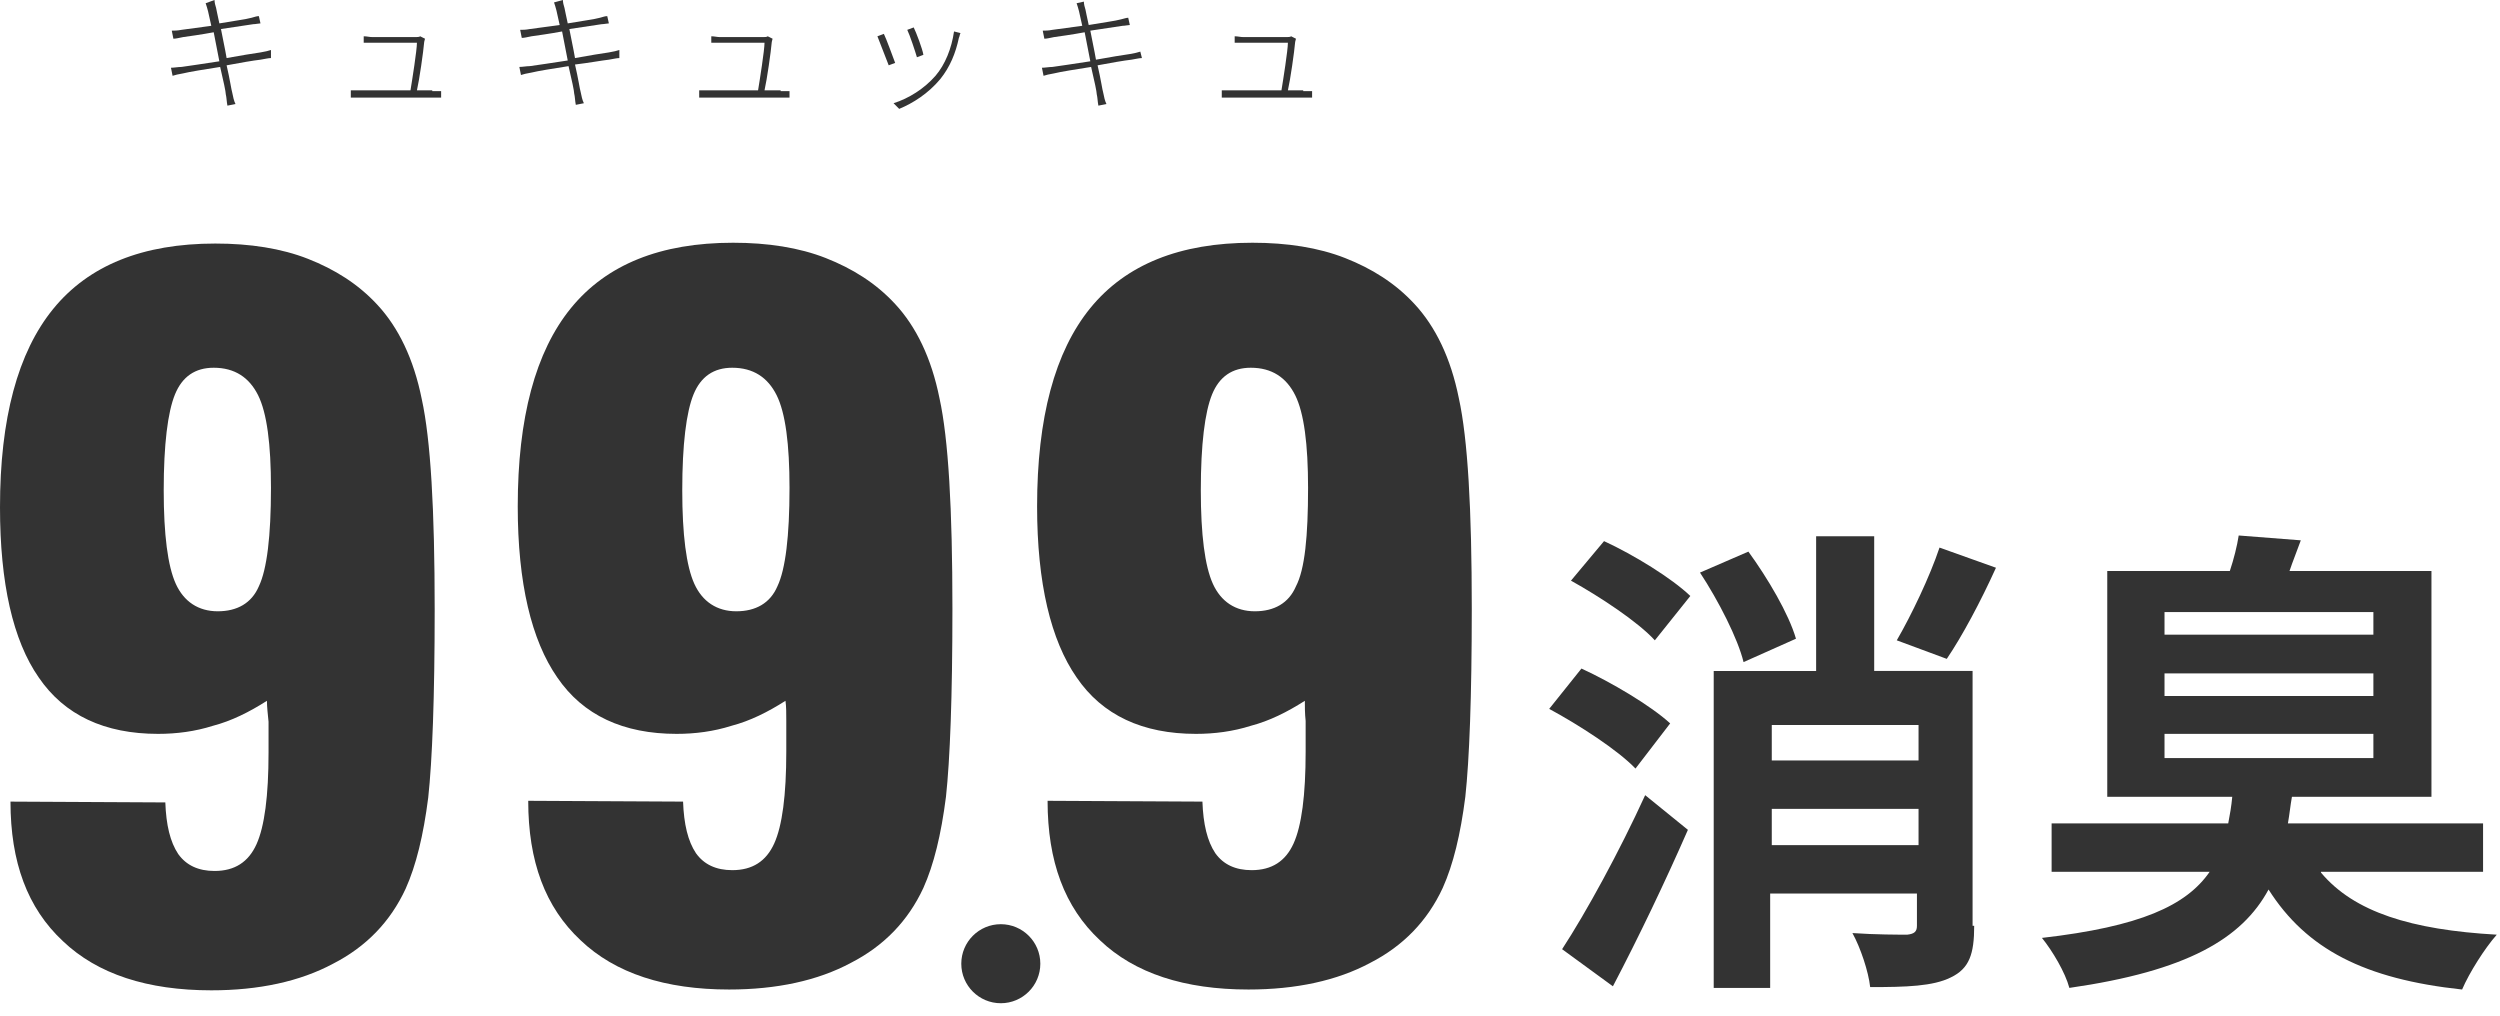
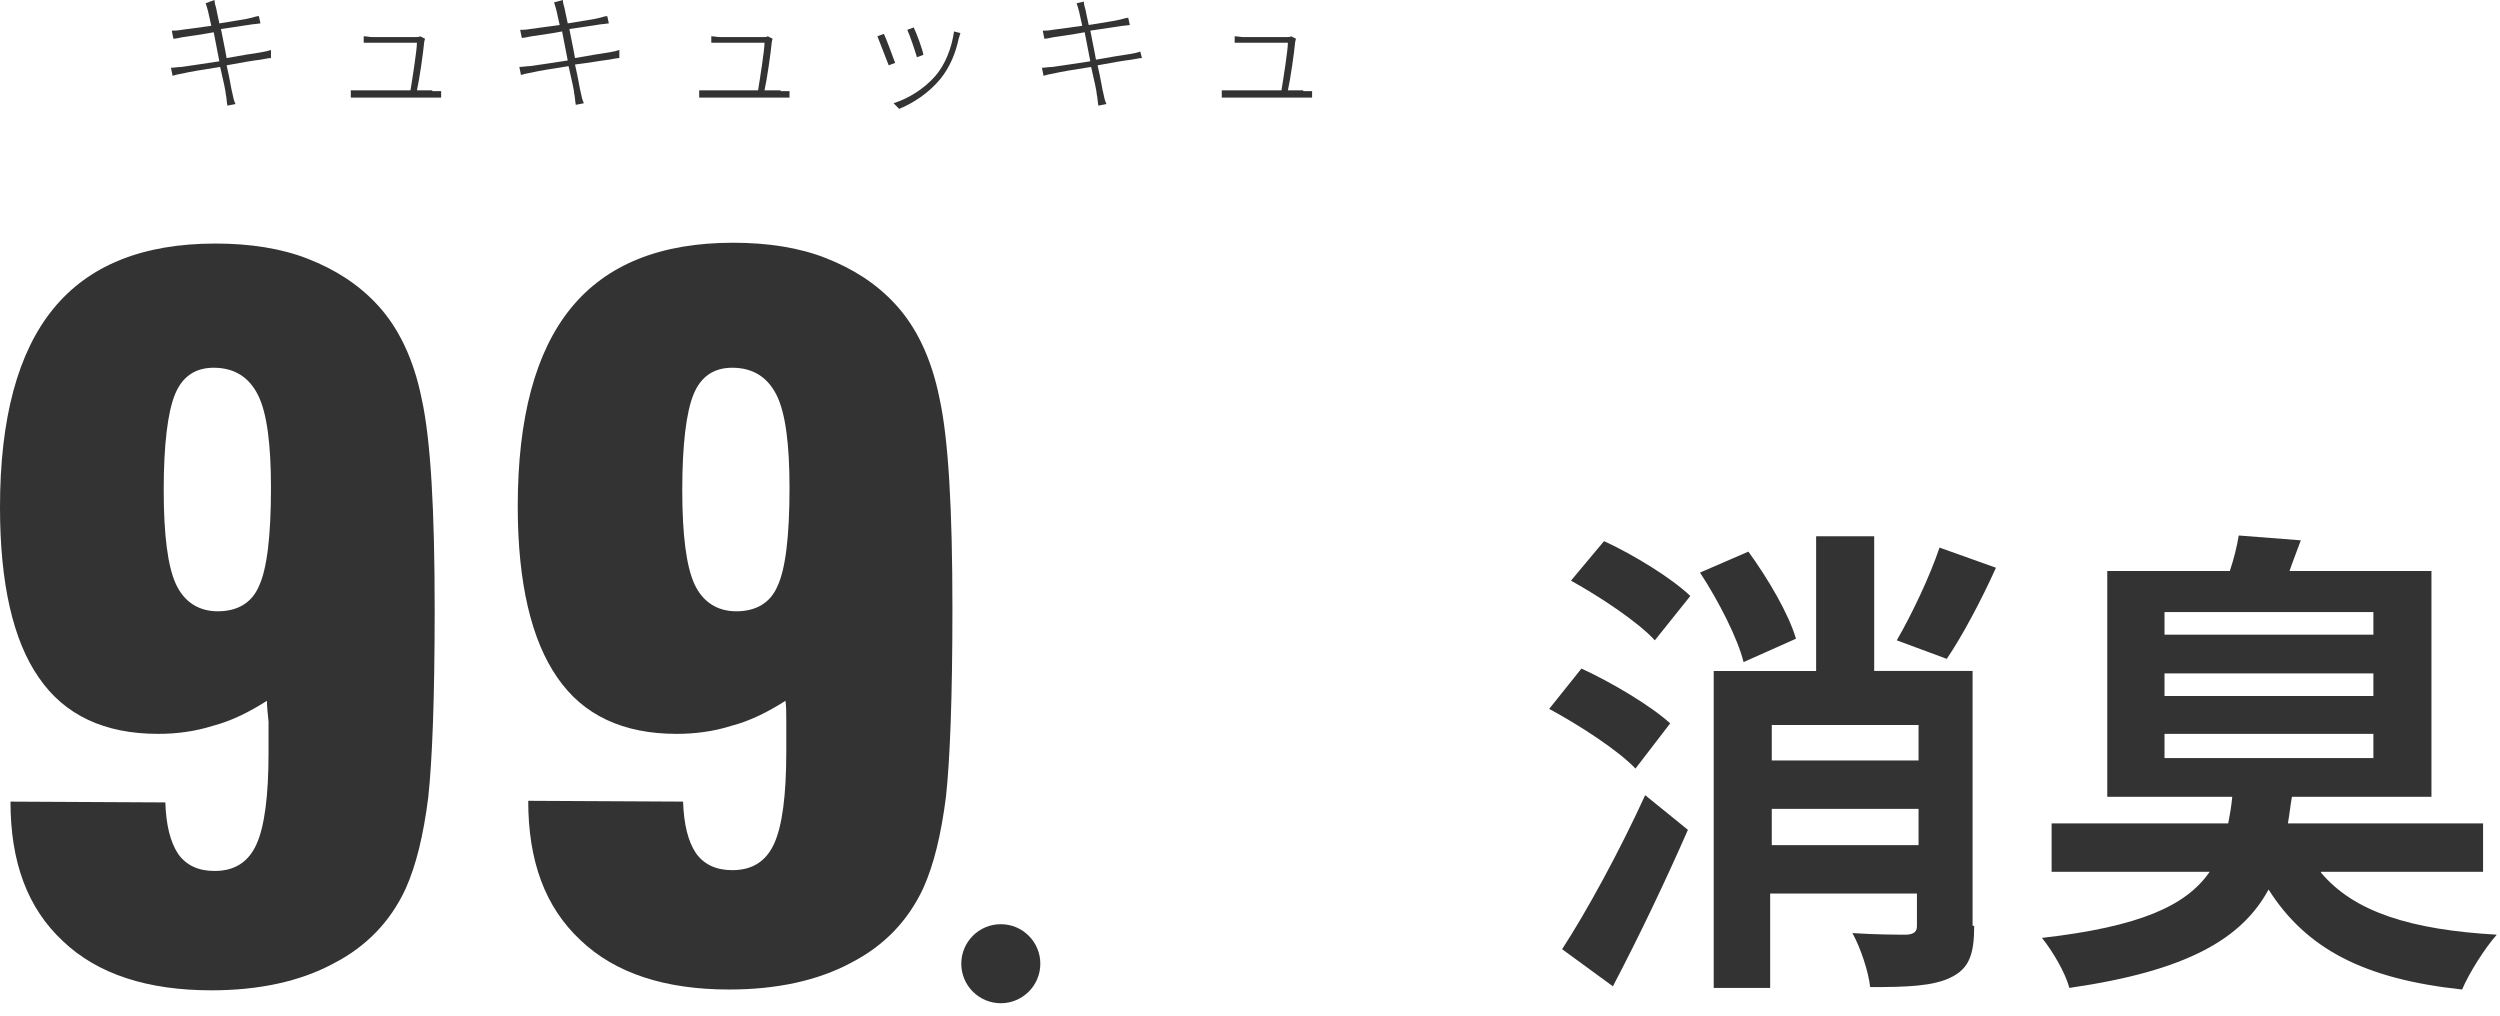
<svg xmlns="http://www.w3.org/2000/svg" version="1.1" id="レイヤー_1" x="0px" y="0px" viewBox="0 0 310 126" style="enable-background:new 0 0 310 126;" xml:space="preserve">
  <style type="text/css">
	.st0{fill:#333333;}
</style>
  <g>
    <g>
      <path class="st0" d="M202.8,95.3c-2.2-2.3-7-5.4-10.7-7.4l4-5c3.7,1.7,8.6,4.6,11,6.8L202.8,95.3z M193.7,117.7    c3-4.6,7.1-12.1,10.3-19.1l5.3,4.3c-2.8,6.4-6.1,13.3-9.3,19.4L193.7,117.7z M198.9,67.1c3.7,1.7,8.4,4.6,10.7,6.8l-4.4,5.5    c-2.1-2.3-6.8-5.4-10.4-7.4L198.9,67.1z M216.2,82.1c-0.7-2.9-3.1-7.6-5.4-11.1l6-2.6c2.4,3.3,5,7.7,5.9,10.8L216.2,82.1z     M244.8,114.8c0,3.5-0.6,5.3-2.9,6.4c-2.2,1.1-5.5,1.2-10,1.2c-0.2-1.9-1.2-4.9-2.2-6.7c2.8,0.2,5.9,0.2,6.8,0.2    c0.9-0.1,1.2-0.4,1.2-1.1v-4h-18.2v11.7h-7V83.2h12.7V66.5h7.2v16.7h12.2V114.8z M219.7,89.9v4.4h18.2v-4.4H219.7z M237.9,104.8    v-4.5h-18.2v4.5H237.9z M247.5,70.4c-1.9,4.2-4.2,8.5-6.1,11.3l-6.2-2.3c1.8-3.1,4.1-7.9,5.3-11.5L247.5,70.4z" />
      <path class="st0" d="M287.8,108.2c4.1,4.9,11.2,7.1,21.8,7.7c-1.5,1.7-3.4,4.7-4.3,6.8c-12.1-1.3-19.3-5-24-12.4    c-3.3,6.1-10.1,10.1-24.7,12.2c-0.5-1.9-2.1-4.6-3.4-6.2c12.2-1.4,17.9-4,20.8-8.2h-19.6v-6h21.9c0.2-1,0.4-2.2,0.5-3.3h-15.5v-28    h15.2c0.5-1.5,0.9-3.1,1.1-4.4l7.7,0.6c-0.5,1.4-1,2.6-1.4,3.8h17.6v28h-17.3c-0.2,1.1-0.3,2.2-0.5,3.3h24.2v6H287.8z M268.4,78.7    h25.9v-2.8h-25.9V78.7z M268.4,86.3h25.9v-2.8h-25.9V86.3z M268.4,94h25.9v-3h-25.9V94z" />
    </g>
    <g>
      <g>
        <g>
          <circle class="st0" cx="124.1" cy="119.5" r="4.9" />
        </g>
        <g>
          <path class="st0" d="M33.1,86.9c-2.2,1.4-4.4,2.5-6.7,3.1c-2.2,0.7-4.5,1-6.8,1c-6.6,0-11.6-2.3-14.8-7C1.6,79.4,0,72.3,0,62.9      c0-11,2.2-19.2,6.6-24.6c4.4-5.4,11.1-8.1,20.1-8.1c4.3,0,8.2,0.6,11.5,1.9c3.3,1.3,6.2,3.1,8.6,5.7c2.6,2.8,4.5,6.7,5.5,11.7      c1.1,5,1.6,13.7,1.6,26.1c0,10.9-0.3,18.7-0.8,23.3c-0.6,4.7-1.5,8.4-2.8,11.3c-1.9,4.1-4.9,7.2-9,9.3      c-4.1,2.2-9.2,3.3-15.1,3.3c-7.9,0-14.1-2-18.4-6.1c-4.4-4.1-6.5-9.8-6.5-17.3l19.2,0.1c0.1,2.8,0.6,4.9,1.6,6.4      c1,1.4,2.5,2.1,4.5,2.1c2.5,0,4.2-1.1,5.2-3.3c1-2.2,1.5-6,1.5-11.4c0-1.6,0-2.9,0-3.8C33.2,88.5,33.1,87.6,33.1,86.9z       M33.6,60.5c0-5.4-0.5-9.3-1.6-11.5c-1.1-2.2-2.9-3.4-5.5-3.4c-2.3,0-3.9,1.1-4.8,3.3c-0.9,2.2-1.4,6.2-1.4,11.9      c0,5.5,0.5,9.4,1.5,11.6c1,2.2,2.8,3.4,5.2,3.4s4.2-1,5.1-3.1C33.1,70.6,33.6,66.5,33.6,60.5z" />
          <path class="st0" d="M97.4,86.9c-2.2,1.4-4.4,2.5-6.7,3.1c-2.2,0.7-4.5,1-6.8,1c-6.6,0-11.6-2.3-14.8-7      c-3.2-4.6-4.9-11.7-4.9-21.2c0-11,2.2-19.2,6.6-24.6c4.4-5.4,11.1-8.1,20.1-8.1c4.3,0,8.2,0.6,11.5,1.9c3.3,1.3,6.2,3.1,8.6,5.7      c2.6,2.8,4.5,6.7,5.5,11.7c1.1,5,1.6,13.7,1.6,26.1c0,10.9-0.3,18.7-0.8,23.3c-0.6,4.7-1.5,8.4-2.8,11.3c-1.9,4.1-4.9,7.2-9,9.3      c-4.1,2.2-9.2,3.3-15.1,3.3c-7.9,0-14.1-2-18.4-6.1c-4.4-4.1-6.5-9.8-6.5-17.3l19.2,0.1c0.1,2.8,0.6,4.9,1.6,6.4      c1,1.4,2.5,2.1,4.5,2.1c2.5,0,4.2-1.1,5.2-3.3c1-2.2,1.5-6,1.5-11.4c0-1.6,0-2.9,0-3.8C97.5,88.5,97.5,87.6,97.4,86.9z       M97.9,60.5c0-5.4-0.5-9.3-1.6-11.5c-1.1-2.2-2.9-3.4-5.5-3.4c-2.3,0-3.9,1.1-4.8,3.3c-0.9,2.2-1.4,6.2-1.4,11.9      c0,5.5,0.5,9.4,1.5,11.6c1,2.2,2.8,3.4,5.2,3.4s4.2-1,5.1-3.1C97.4,70.6,97.9,66.5,97.9,60.5z" />
-           <path class="st0" d="M161.8,86.9c-2.2,1.4-4.4,2.5-6.7,3.1c-2.2,0.7-4.5,1-6.8,1c-6.6,0-11.6-2.3-14.8-7      c-3.2-4.6-4.9-11.7-4.9-21.2c0-11,2.2-19.2,6.6-24.6c4.4-5.4,11.1-8.1,20.1-8.1c4.3,0,8.2,0.6,11.5,1.9c3.3,1.3,6.2,3.1,8.6,5.7      c2.6,2.8,4.5,6.7,5.5,11.7c1.1,5,1.6,13.7,1.6,26.1c0,10.9-0.3,18.7-0.8,23.3c-0.6,4.7-1.5,8.4-2.8,11.3c-1.9,4.1-4.9,7.2-9,9.3      c-4.1,2.2-9.2,3.3-15.1,3.3c-7.9,0-14.1-2-18.4-6.1c-4.4-4.1-6.5-9.8-6.5-17.3l19.2,0.1c0.1,2.8,0.6,4.9,1.6,6.4      c1,1.4,2.5,2.1,4.5,2.1c2.5,0,4.2-1.1,5.2-3.3c1-2.2,1.5-6,1.5-11.4c0-1.6,0-2.9,0-3.8C161.8,88.5,161.8,87.6,161.8,86.9z       M162.2,60.5c0-5.4-0.5-9.3-1.6-11.5c-1.1-2.2-2.9-3.4-5.5-3.4c-2.3,0-3.9,1.1-4.8,3.3c-0.9,2.2-1.4,6.2-1.4,11.9      c0,5.5,0.5,9.4,1.5,11.6c1,2.2,2.8,3.4,5.2,3.4s4.2-1,5.1-3.1C161.8,70.6,162.2,66.5,162.2,60.5z" />
        </g>
      </g>
      <g>
        <path class="st0" d="M33.6,7.2c-0.3,0-0.7,0.1-1.3,0.2c-0.9,0.1-2.6,0.4-4.2,0.7c0.4,1.7,0.6,3.1,0.7,3.4c0.1,0.5,0.2,1,0.4,1.4     l-1,0.2c-0.1-0.5-0.1-1-0.2-1.4c0-0.3-0.3-1.7-0.7-3.4c-1.9,0.3-3.8,0.6-4.6,0.8c-0.6,0.1-1,0.2-1.3,0.3l-0.2-1     c0.4,0,0.9-0.1,1.3-0.1c0.8-0.1,2.7-0.4,4.7-0.7l-0.7-3.6c-1.6,0.3-3.1,0.5-3.8,0.6c-0.5,0.1-0.9,0.2-1.2,0.2l-0.2-1     c0.3,0,0.7,0,1.2-0.1c0.7-0.1,2.2-0.3,3.7-0.5c-0.2-1-0.4-1.7-0.4-1.8c-0.1-0.4-0.2-0.7-0.3-1L26.6,0c0,0.3,0.1,0.7,0.2,1     c0,0.1,0.2,0.9,0.4,1.9c1.7-0.3,3.3-0.5,4-0.7C31.6,2.1,31.8,2,32.1,2l0.2,0.9c-0.2,0-0.6,0.1-0.9,0.1l-4,0.6     c0.2,1.1,0.5,2.4,0.7,3.6c1.7-0.3,3.4-0.6,4.2-0.7c0.6-0.1,1-0.2,1.3-0.3L33.6,7.2z" />
        <path class="st0" d="M53.6,11.3c0.3,0,0.8,0,1.1,0v0.8c-0.3,0-0.7,0-1,0h-9c-0.4,0-0.8,0-1.2,0v-0.9c0.4,0,0.7,0,1.2,0h6.2     c0.2-1.2,0.8-5,0.8-5.9h-5.5c-0.4,0-0.8,0-1.1,0V4.5c0.4,0,0.7,0.1,1.1,0.1h5.3c0.2,0,0.5,0,0.6-0.1l0.6,0.3     c0,0.1-0.1,0.3-0.1,0.4c-0.1,1.2-0.6,4.7-0.9,6H53.6z" />
        <path class="st0" d="M76.8,7.2c-0.3,0-0.7,0.1-1.3,0.2C74.6,7.5,73,7.8,71.3,8c0.4,1.7,0.6,3.1,0.7,3.4c0.1,0.5,0.2,1,0.4,1.4     l-1,0.2c-0.1-0.5-0.1-1-0.2-1.4c0-0.3-0.3-1.7-0.7-3.4c-1.9,0.3-3.8,0.6-4.6,0.8c-0.6,0.1-1,0.2-1.3,0.3l-0.2-1     c0.4,0,0.9-0.1,1.3-0.1c0.8-0.1,2.7-0.4,4.7-0.7l-0.7-3.6c-1.6,0.3-3.1,0.5-3.8,0.6c-0.5,0.1-0.9,0.2-1.2,0.2l-0.2-1     c0.3,0,0.7,0,1.2-0.1c0.7-0.1,2.2-0.3,3.7-0.5c-0.2-1-0.4-1.7-0.4-1.8c-0.1-0.4-0.2-0.7-0.3-1L69.8,0c0,0.3,0.1,0.7,0.2,1     c0,0.1,0.2,0.9,0.4,1.9c1.7-0.3,3.3-0.5,4-0.7C74.8,2.1,75,2,75.3,2l0.2,0.9c-0.2,0-0.6,0.1-0.9,0.1l-4,0.6     c0.2,1.1,0.5,2.4,0.7,3.6c1.7-0.3,3.4-0.6,4.2-0.7c0.6-0.1,1-0.2,1.3-0.3L76.8,7.2z" />
        <path class="st0" d="M96.8,11.3c0.3,0,0.8,0,1.1,0v0.8c-0.3,0-0.7,0-1,0h-9c-0.4,0-0.8,0-1.2,0v-0.9c0.4,0,0.7,0,1.2,0H94     c0.2-1.2,0.8-5,0.8-5.9h-5.5c-0.4,0-0.8,0-1.1,0V4.5c0.4,0,0.7,0.1,1.1,0.1h5.3c0.2,0,0.5,0,0.6-0.1l0.6,0.3     c0,0.1-0.1,0.3-0.1,0.4c-0.1,1.2-0.6,4.7-0.9,6H96.8z" />
        <path class="st0" d="M111,7.8l-0.8,0.3c-0.3-0.8-1.2-3.1-1.4-3.6l0.8-0.3C109.9,4.8,110.7,7,111,7.8z M119.1,4.1     c-0.1,0.2-0.1,0.4-0.2,0.6c-0.4,1.9-1.1,3.6-2.3,5.1c-1.5,1.8-3.4,3-5.1,3.7l-0.7-0.7c1.9-0.6,3.8-1.8,5.2-3.4     c1.2-1.4,2-3.4,2.3-5.5L119.1,4.1z M114.5,6.8l-0.8,0.3c-0.2-0.7-0.9-2.8-1.2-3.4l0.8-0.3C113.6,4,114.4,6.1,114.5,6.8z" />
        <path class="st0" d="M141.6,7.2c-0.3,0-0.7,0.1-1.3,0.2c-0.9,0.1-2.6,0.4-4.2,0.7c0.4,1.7,0.6,3.1,0.7,3.4c0.1,0.5,0.2,1,0.4,1.4     l-1,0.2c-0.1-0.5-0.1-1-0.2-1.4c0-0.3-0.3-1.7-0.7-3.4c-1.9,0.3-3.8,0.6-4.6,0.8c-0.6,0.1-1,0.2-1.3,0.3l-0.2-1     c0.4,0,0.9-0.1,1.3-0.1c0.8-0.1,2.7-0.4,4.7-0.7l-0.7-3.6c-1.6,0.3-3.1,0.5-3.8,0.6c-0.5,0.1-0.9,0.2-1.2,0.2l-0.2-1     c0.3,0,0.7,0,1.2-0.1c0.7-0.1,2.2-0.3,3.7-0.5c-0.2-1-0.4-1.7-0.4-1.8c-0.1-0.4-0.2-0.7-0.3-1l0.9-0.2c0,0.3,0.1,0.7,0.2,1     c0,0.1,0.2,0.9,0.4,1.9c1.7-0.3,3.3-0.5,4-0.7c0.4-0.1,0.7-0.2,0.9-0.2l0.2,0.9c-0.2,0-0.6,0.1-0.9,0.1l-4,0.6     c0.2,1.1,0.5,2.4,0.7,3.6c1.7-0.3,3.4-0.6,4.2-0.7c0.6-0.1,1-0.2,1.3-0.3L141.6,7.2z" />
        <path class="st0" d="M161.6,11.3c0.3,0,0.8,0,1.1,0v0.8c-0.3,0-0.7,0-1,0h-9c-0.4,0-0.8,0-1.2,0v-0.9c0.4,0,0.7,0,1.2,0h6.2     c0.2-1.2,0.8-5,0.8-5.9h-5.5c-0.4,0-0.8,0-1.1,0V4.5c0.4,0,0.7,0.1,1.1,0.1h5.3c0.2,0,0.5,0,0.6-0.1l0.6,0.3     c0,0.1-0.1,0.3-0.1,0.4c-0.1,1.2-0.6,4.7-0.9,6H161.6z" />
      </g>
    </g>
  </g>
</svg>